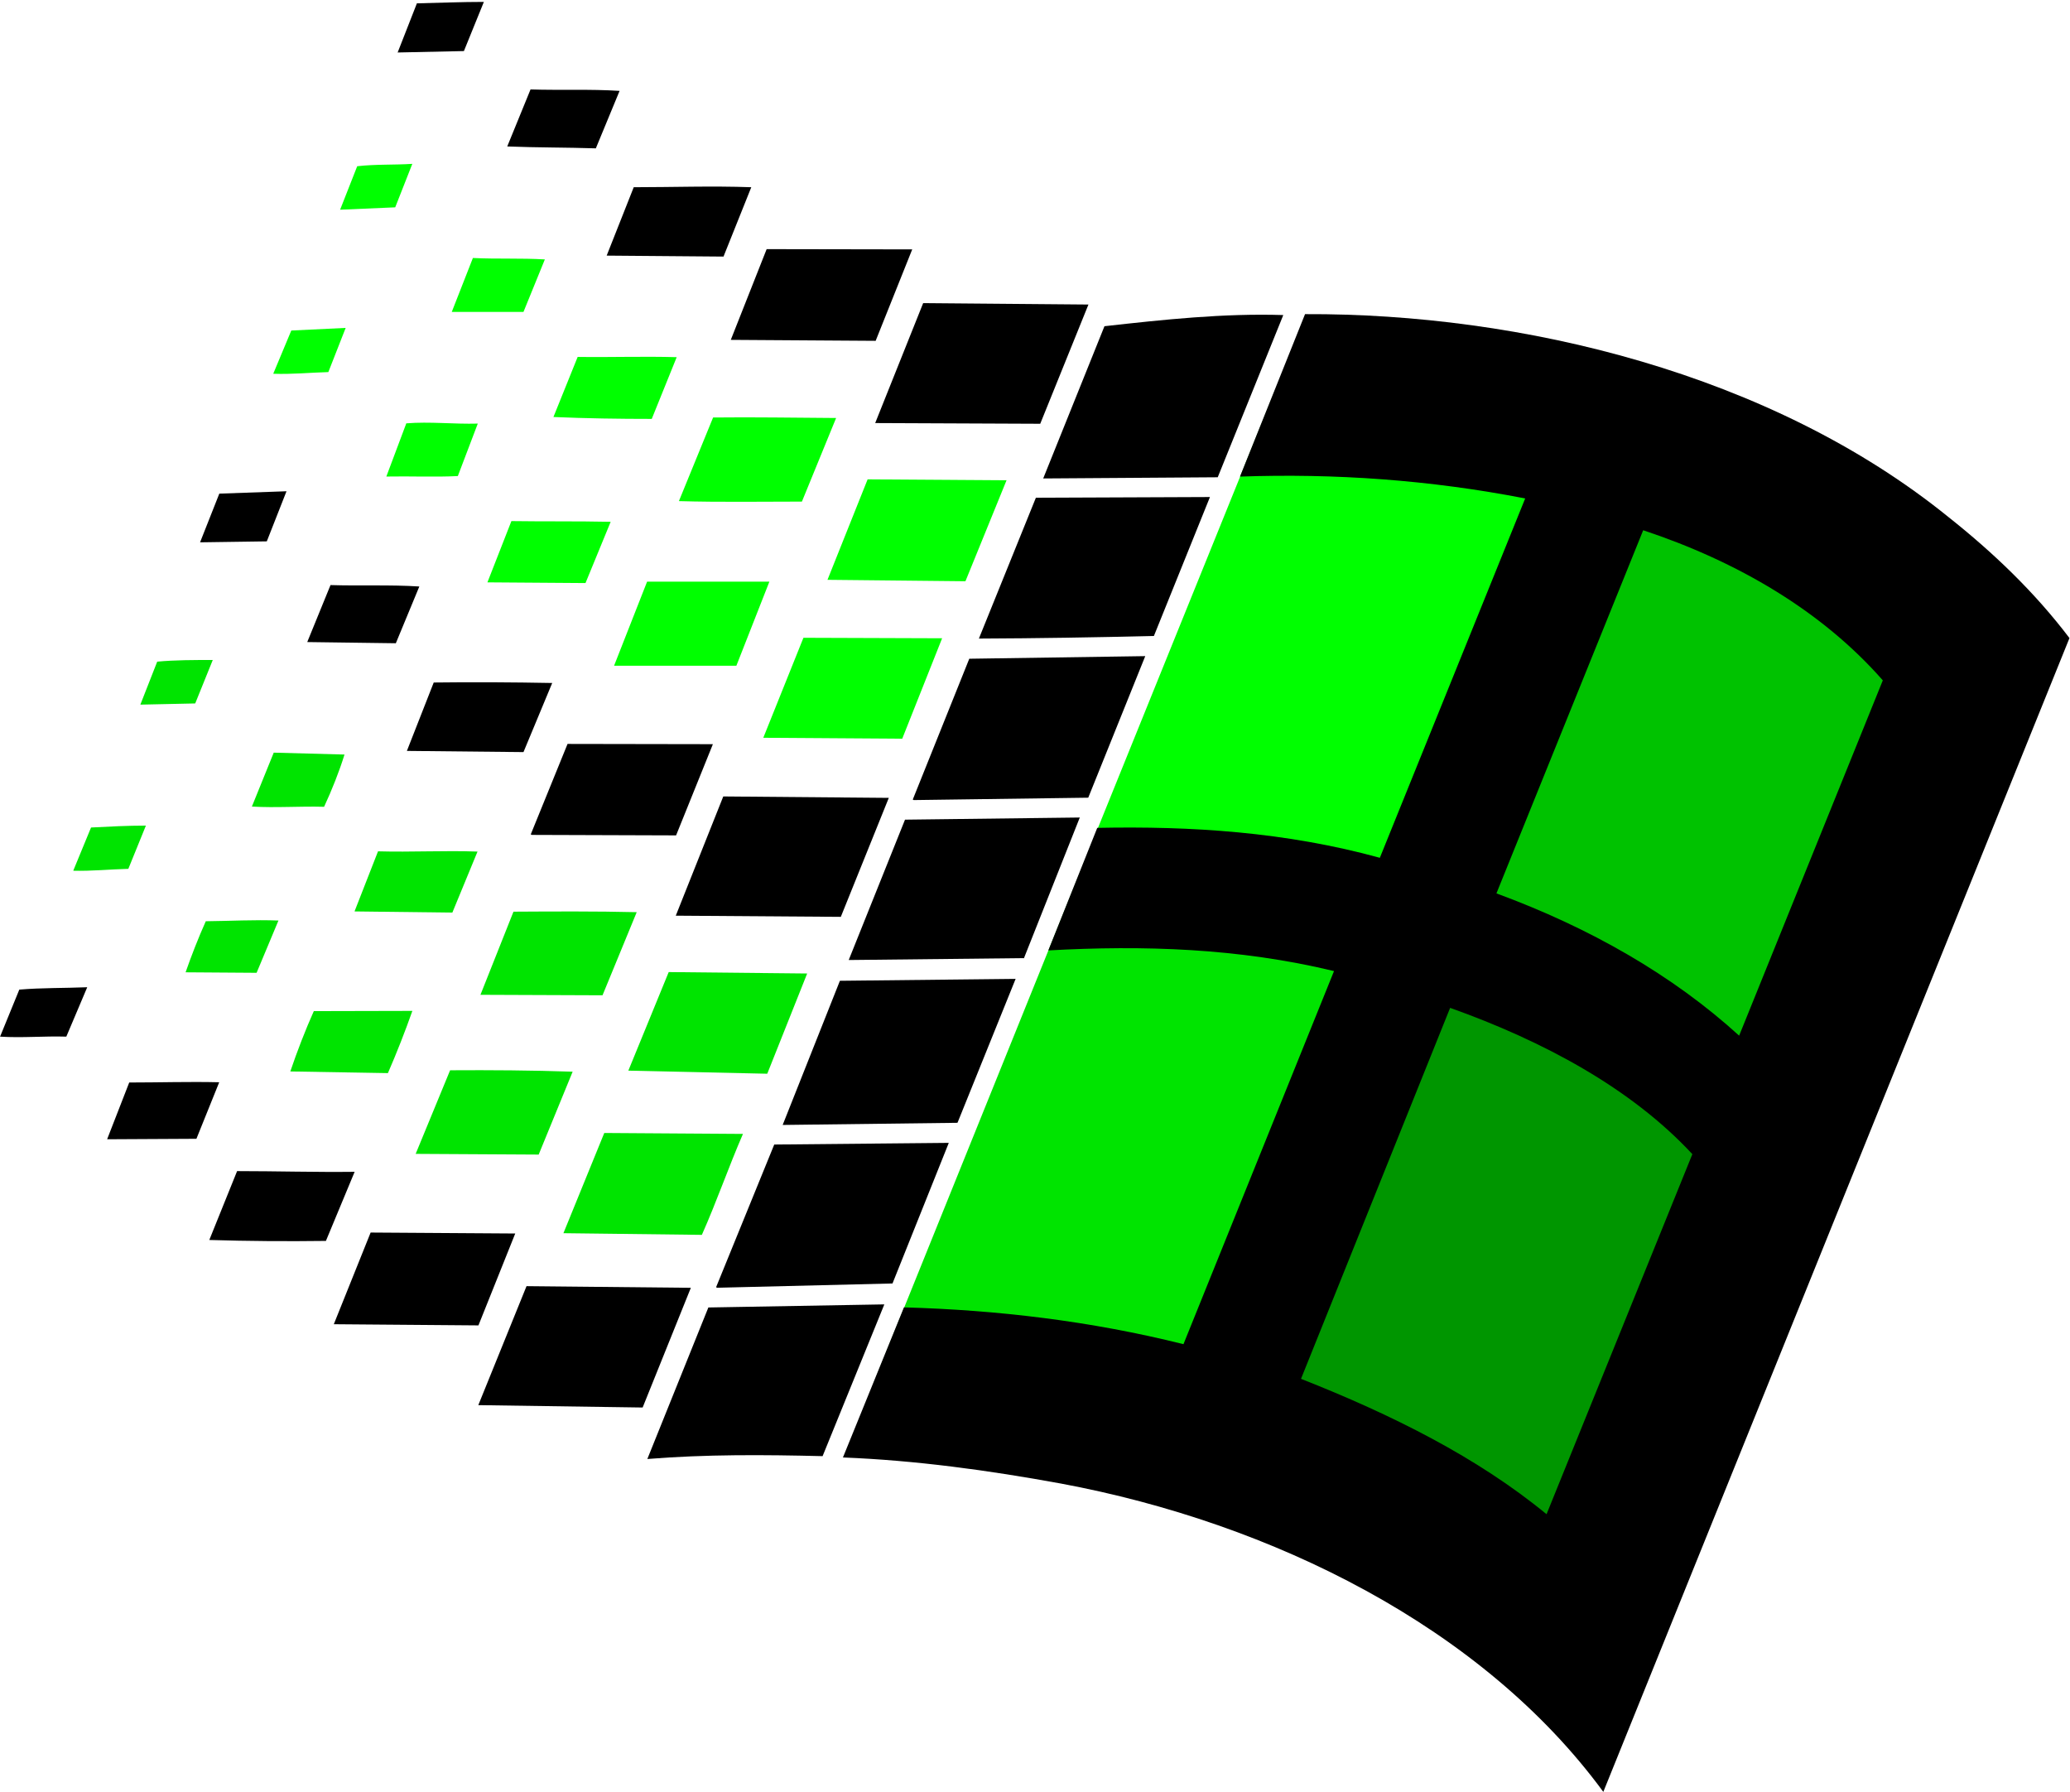
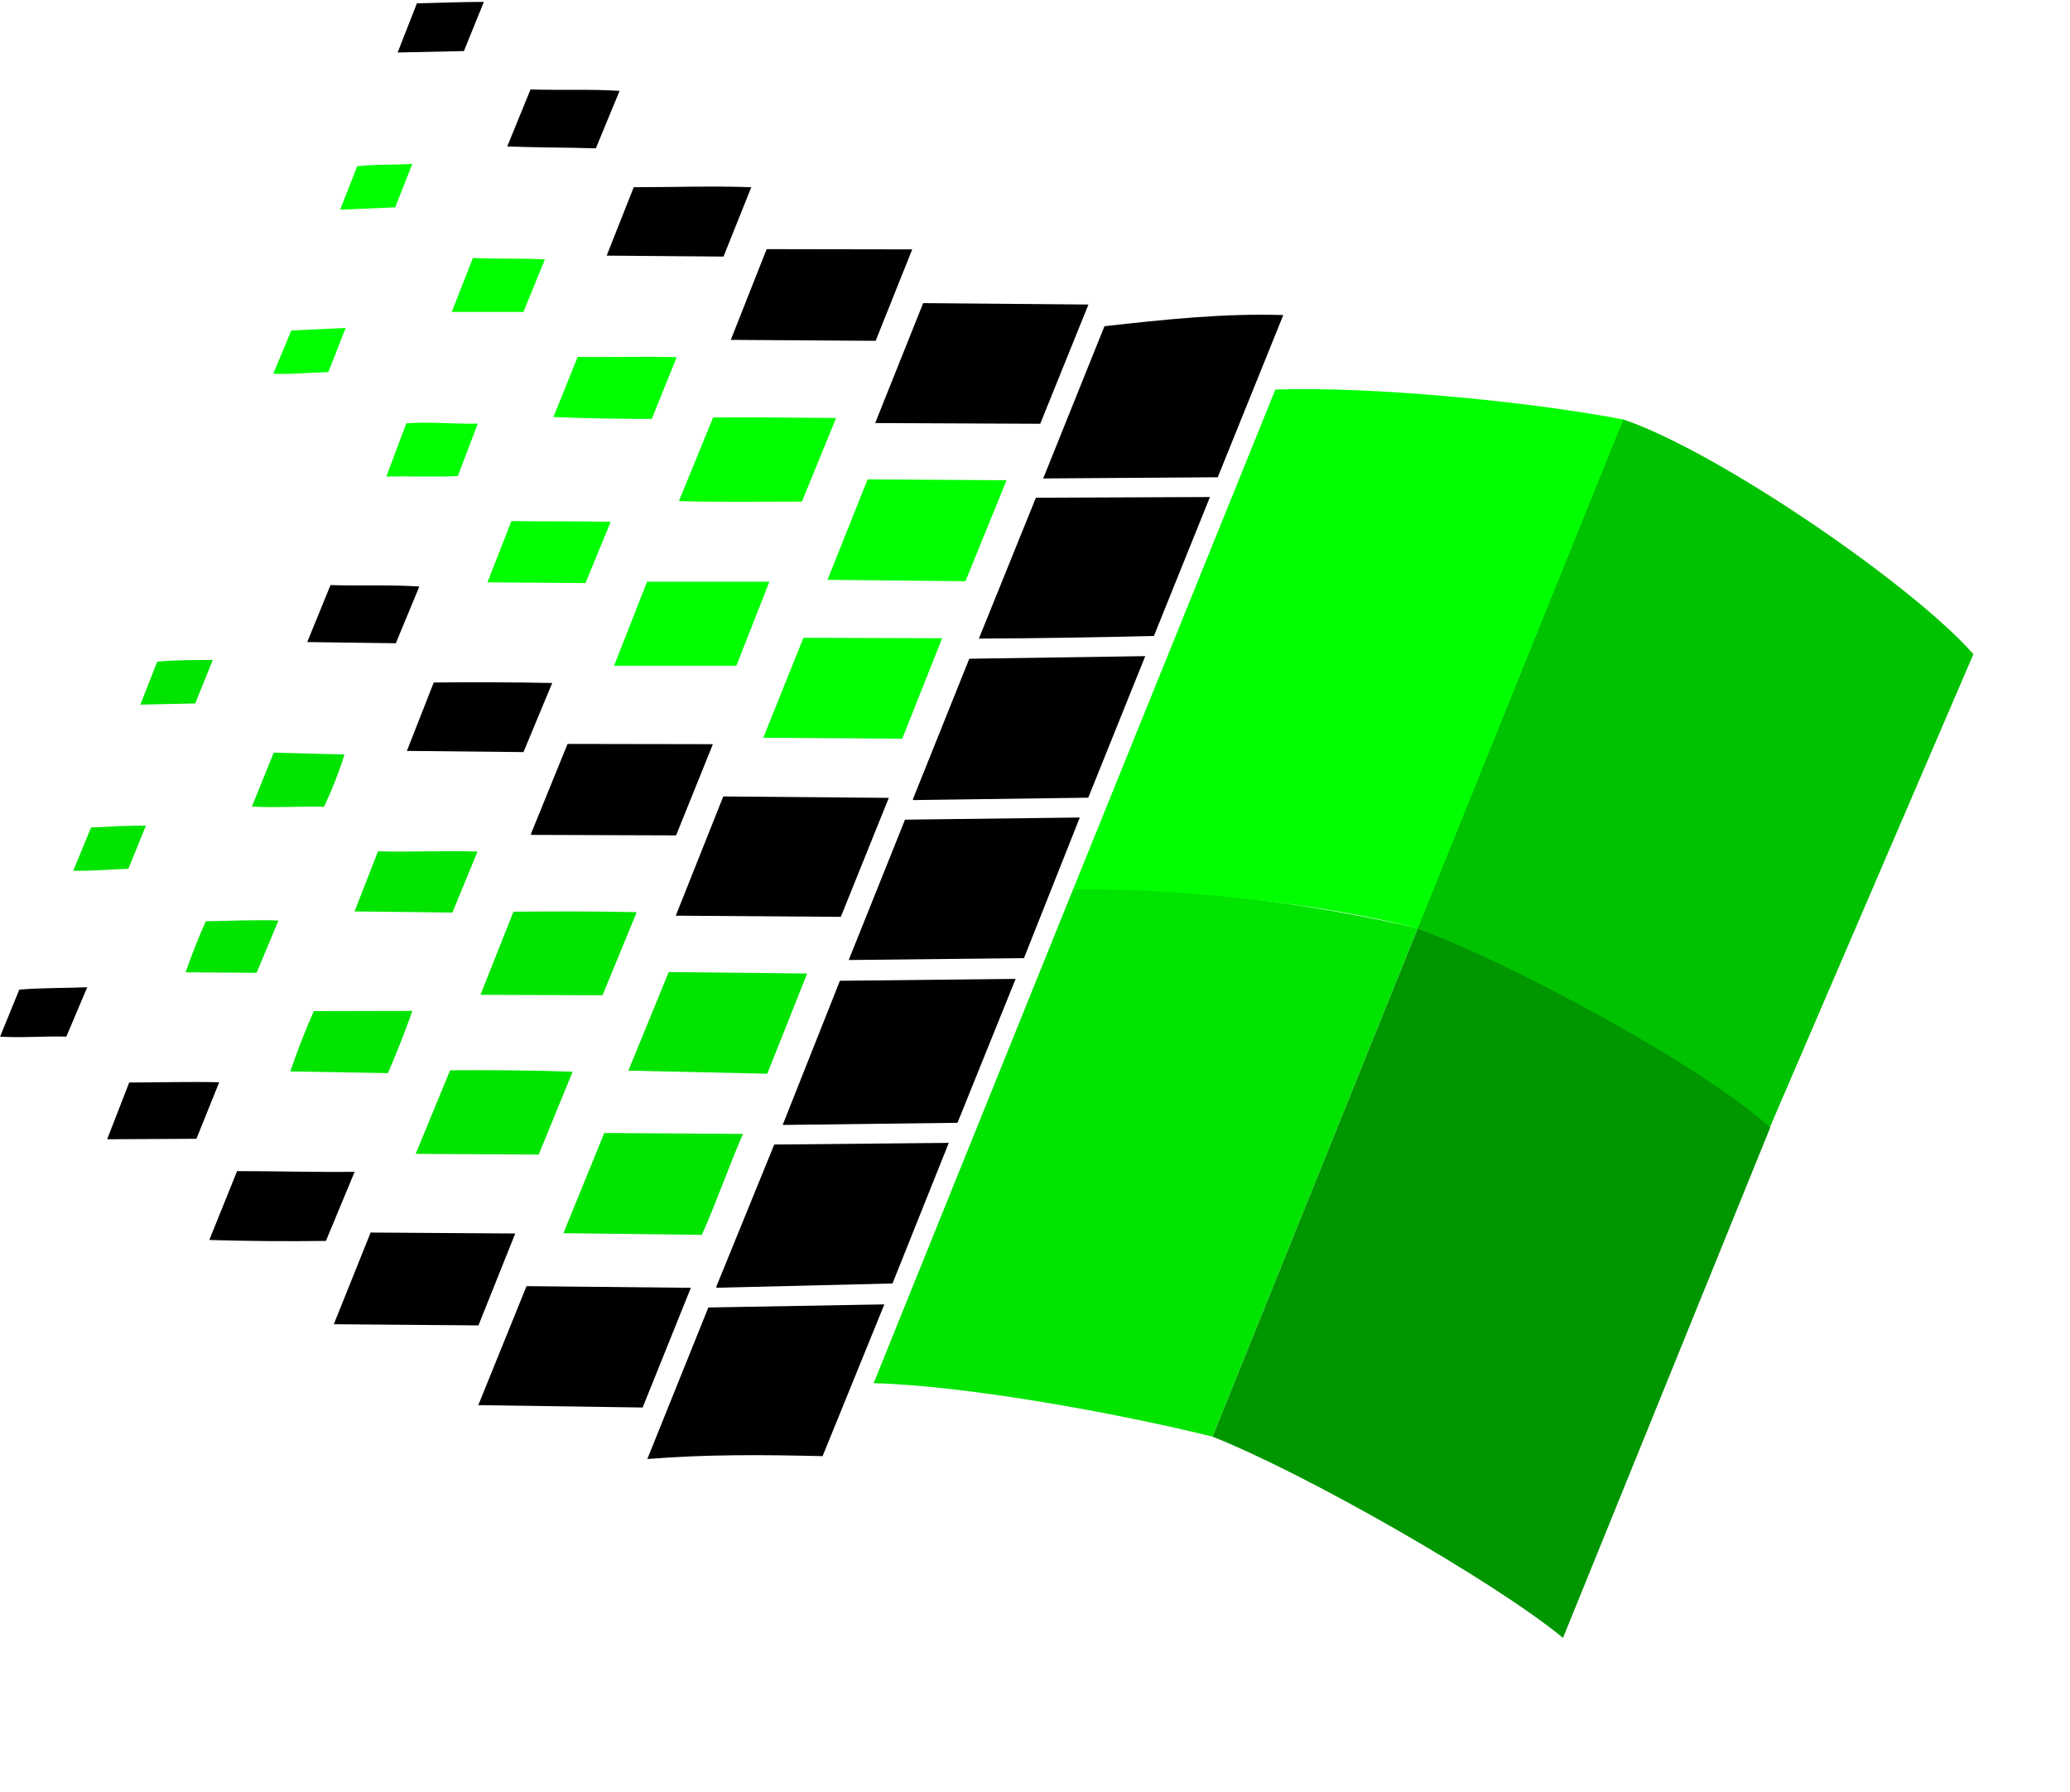
<svg xmlns="http://www.w3.org/2000/svg" version="1.2" viewBox="0 0 1080 935" width="1080" height="935">
  <style>
		.s0 { fill: #00e400 } 
		.s1 { fill: #009600 } 
		.s2 { fill: #00c200 } 
		.s3 { fill: #00ff00 } 
		.s4 { fill: #000000 } 
	</style>
  <g>
    <g>
      <path class="s0" d="m455.82 721.58l104.07-257.71c49.56-2.72 129.97 8.43 179.78 20.45l-107.05 265.14c-48.57-12.02-128.23-26.64-176.8-27.88z" />
      <path class="s1" d="m923.66 588.05l-108.17 266.38c-36.17-29.74-135.29-86.24-182.87-104.94l107.05-265.15c48.44 17.23 151.9 69.14 183.99 103.71z" />
      <path class="s2" d="m1029.6 341.28l-106.18 246.81c-34.7-31.72-135.05-85.86-183.99-103.71l107.29-265.63c48.94 16.35 151.03 86.23 182.88 122.53z" />
      <path class="s3" d="m559.85 464.03l105.56-260.81c49.44-1.73 131.83 6.07 181.51 15.62l-107.29 265.63c-49.19-13.5-130.59-21.43-179.78-20.44z" />
      <path class="s0" d="m202.39 559.82l-50.92-0.87c3.47-10.28 7.93-21.8 12.26-31.47l51.42-0.12c-3.71 10.53-8.17 21.93-12.76 32.46z" />
      <path class="s0" d="m281.05 602.32l-64.18-0.37 17.97-43.61c21.19-0.13 42.62 0 63.93 0.74 0 0-17.72 43.24-17.72 43.24z" />
      <path class="s0" d="m387.63 591.54c-7.44 17.1-13.76 35.43-21.44 52.66l-72.23-0.87 21.31-52.28c0 0 72.36 0.49 72.36 0.49z" />
      <path class="s0" d="m133.88 507.49l-37.05-0.26c2.98-8.55 6.7-18.09 10.54-26.64 12.63-0.12 25.27-0.86 37.91-0.37 0 0-11.4 27.26-11.4 27.27z" />
      <path class="s0" d="m66.96 453.25c-9.54 0.25-19.21 1.24-28.75 0.99l9.29-22.55c9.54-0.5 19.08-0.99 28.62-0.99z" />
      <path class="s0" d="m236.01 476.08l-51.04-0.61 12.26-31.35c17.35 0.49 34.7-0.5 51.91 0.13 0 0-13.13 31.84-13.13 31.83z" />
      <path class="s0" d="m314.36 519.22l-63.69-0.25 17.23-43.37c21.43-0.12 42.87-0.25 64.3 0.26 0 0-17.84 43.36-17.84 43.36z" />
      <path class="s0" d="m400.31 560.14l-72.48-1.61 21.06-51.42 72.24 0.74c0 0-20.82 52.28-20.82 52.29z" />
      <path class="s0" d="m169.09 420.89c-12.39-0.37-25.15 0.62-37.67-0.12l11.4-28.13 36.92 0.99c-2.72 8.8-6.56 18.46-10.65 27.26z" />
      <path class="s0" d="m101.85 366.97l-28.62 0.62 8.79-22.42c9.29-0.87 19.33-0.87 28.99-0.87 0 0-9.16 22.67-9.16 22.67z" />
      <path class="s3" d="m305.48 304.17l-51.17-0.37 12.51-31.96c17.22 0.25 34.44 0 51.79 0.37 0 0-13.14 31.96-13.13 31.96z" />
      <path class="s3" d="m320.38 347.31l17.23-43.86h63.8l-17.22 43.86z" />
      <path class="s3" d="m470.73 385.37l-72.49-0.49 20.94-52.16 72.36 0.25c0 0-20.82 52.41-20.81 52.4z" />
      <path class="s3" d="m238.87 248.35c-12.14 0.62-24.91 0-37.3 0.25l10.41-27.75c12.14-0.99 25.03 0.49 37.3 0.13 0 0-10.41 27.38-10.41 27.37z" />
      <path class="s3" d="m171.31 194.11c-9.54 0.25-19.08 1.24-28.75 0.87l9.42-22.55 28.37-1.37c0 0-9.04 23.05-9.04 23.05z" />
      <path class="s3" d="m340.05 218.53c-17.1 0-34.2-0.25-51.3-0.99l12.64-31.34c17.22 0.25 34.44-0.37 51.67 0.13 0 0-13.01 32.21-13.01 32.2z" />
      <path class="s3" d="m418.39 261.67c-21.31 0-42.74 0.37-64.18-0.25l17.84-43.62c21.44-0.25 42.75 0.13 64.18 0.26z" />
      <path class="s3" d="m503.71 303.22l-71.98-0.74 20.94-52.41 72.48 0.49c0 0-21.43 52.66-21.44 52.66z" />
      <path class="s3" d="m273.12 162.71h-37.41l11.02-28.12c12.64 0.61 25.03 0 37.54 0.74 0 0-11.15 27.38-11.15 27.38z" />
      <path class="s3" d="m206.2 108.16l-28.75 1.24 8.92-22.68c9.54-1.11 19.21-0.62 28.75-1.24 0 0-8.92 22.68-8.92 22.68z" />
      <path class="s4" d="m170.04 647.36c-20.2 0.26-40.51 0.13-60.84-0.49l14.5-35.93c20.32 0 40.76 0.61 61.33 0.37 0 0-14.99 36.05-14.99 36.05z" />
      <path class="s4" d="m635.34 248.98l-91.06 0.62 31.96-79.42c30.98-3.47 62.2-6.81 93.3-5.82z" />
      <path class="s4" d="m242.04 26.64l-34.57 0.74 10.04-25.64c11.65-0.26 23.29-0.75 34.94-0.75 0 0-10.41 25.65-10.41 25.65z" />
      <path class="s4" d="m310.87 77.39c-15.37-0.5-30.73-0.37-46.22-0.99l12.15-29.74c15.48 0.5 30.97-0.25 46.46 0.75 0 0-12.39 29.98-12.39 29.98z" />
      <path class="s4" d="m542.73 221.07l-86.11-0.37 25.03-62.57 86.23 0.74c0 0-25.15 62.2-25.15 62.2z" />
      <path class="s4" d="m381.28 177.3l18.71-47.33 75.95 0.13-19.08 47.7c0 0-75.58-0.5-75.58-0.5z" />
      <path class="s4" d="m377.48 133.85l-60.96-0.5 14.12-35.68c20.32 0 40.77-0.74 61.33 0z" />
      <path class="s4" d="m602.04 331.77c-30.36 0.74-60.84 1.24-91.31 1.36l29.73-73.47 90.82-0.37c0 0-29.24 72.48-29.24 72.48z" />
      <path class="s4" d="m567.78 416.14l-91.06 1.24-0.5-0.26 29.49-73.47 91.81-1.36c0 0-29.74 73.84-29.74 73.85z" />
-       <path class="s4" d="m104.38 282.92l10.04-25.4 35.06-1.24-10.28 26.14c0 0-34.82 0.5-34.82 0.5z" />
      <path class="s4" d="m442.81 500.82l29.37-73.22 91.19-1.12-29.12 73.35c0 0-91.44 0.99-91.44 0.99z" />
      <path class="s4" d="m206.52 335.57l-46.22-0.62 12.14-29.73c15.49 0.49 30.85-0.25 46.34 0.74 0 0-12.26 29.61-12.26 29.61z" />
      <path class="s4" d="m438.69 478.3l-86.11-0.61 24.78-62.2 86.36 0.74c0 0-25.03 62.07-25.03 62.07z" />
      <path class="s4" d="m352.74 435.8l-75.21-0.25-0.62-0.26 19.2-47.2 75.83 0.13c0 0-19.2 47.57-19.2 47.58z" />
      <path class="s4" d="m273.12 392.35l-60.83-0.62 14-35.68c20.57-0.26 41.26-0.13 61.82 0.25 0 0-14.99 36.06-14.99 36.05z" />
      <path class="s4" d="m499.91 584.88l-0.37 0.86-91.19 1.12 29.86-75.21 91.68-0.99c0 0-29.98 74.22-29.98 74.22z" />
      <path class="s4" d="m465.65 669.56l-91.44 2.23-0.61-0.25 30.35-74.46 91.07-0.87c0 0-29.37 73.35-29.37 73.35z" />
      <path class="s4" d="m34.6 540.79c-11.52-0.37-23.04 0.74-34.56 0l10.03-24.53c11.77-0.99 23.54-0.75 35.44-1.24 0 0-10.9 25.77-10.91 25.77z" />
      <path class="s4" d="m429.18 759.64c-30.48-0.74-60.84-0.99-91.44 1.49l31.84-79.05 91.81-1.61z" />
      <path class="s4" d="m102.48 594.08l-46.59 0.25 11.53-29.61c15.73 0 31.22-0.5 46.95-0.13 0 0-11.89 29.49-11.89 29.49z" />
      <path class="s4" d="m335.29 734.27l-85.74-1.24 25.16-62.07 85.73 0.86c0 0-25.15 62.45-25.15 62.45z" />
      <path class="s4" d="m174.16 690.82l19.21-47.83 75.45 0.5-19.2 47.94c0 0-75.46-0.61-75.46-0.61z" />
-       <path fill-rule="evenodd" class="s4" d="m1079.72 332.87l-243.21 601.91c-63.07-85.98-172.72-140.25-282.86-160.82-37.92-6.94-75.95-12.14-113.86-13.63l31.84-78.3c48.56 1.36 97.26 7.06 145.83 19.2l78.55-194.64c-49.81-12.02-99.49-13.51-149.05-10.78l25.52-63.93c49.07-0.99 98.26 2.1 147.44 15.61l75.83-187.46c-49.69-9.67-99.37-13.14-148.8-11.4l33.94-84.75c112.75-0.49 243.22 30.98 335.64 105.81 23.42 18.58 44.98 39.15 63.19 63.18zm-196.75 269.23c-32.09-34.57-78.05-59.1-126.38-76.32l-77.8 193.53c47.45 18.71 91.93 40.89 128.11 70.62zm99.37-247.17c-31.85-36.31-76.08-62.08-125.02-78.31l-76.57 189.44c48.82 17.97 91.93 42.62 126.63 74.22z" />
    </g>
  </g>
</svg>